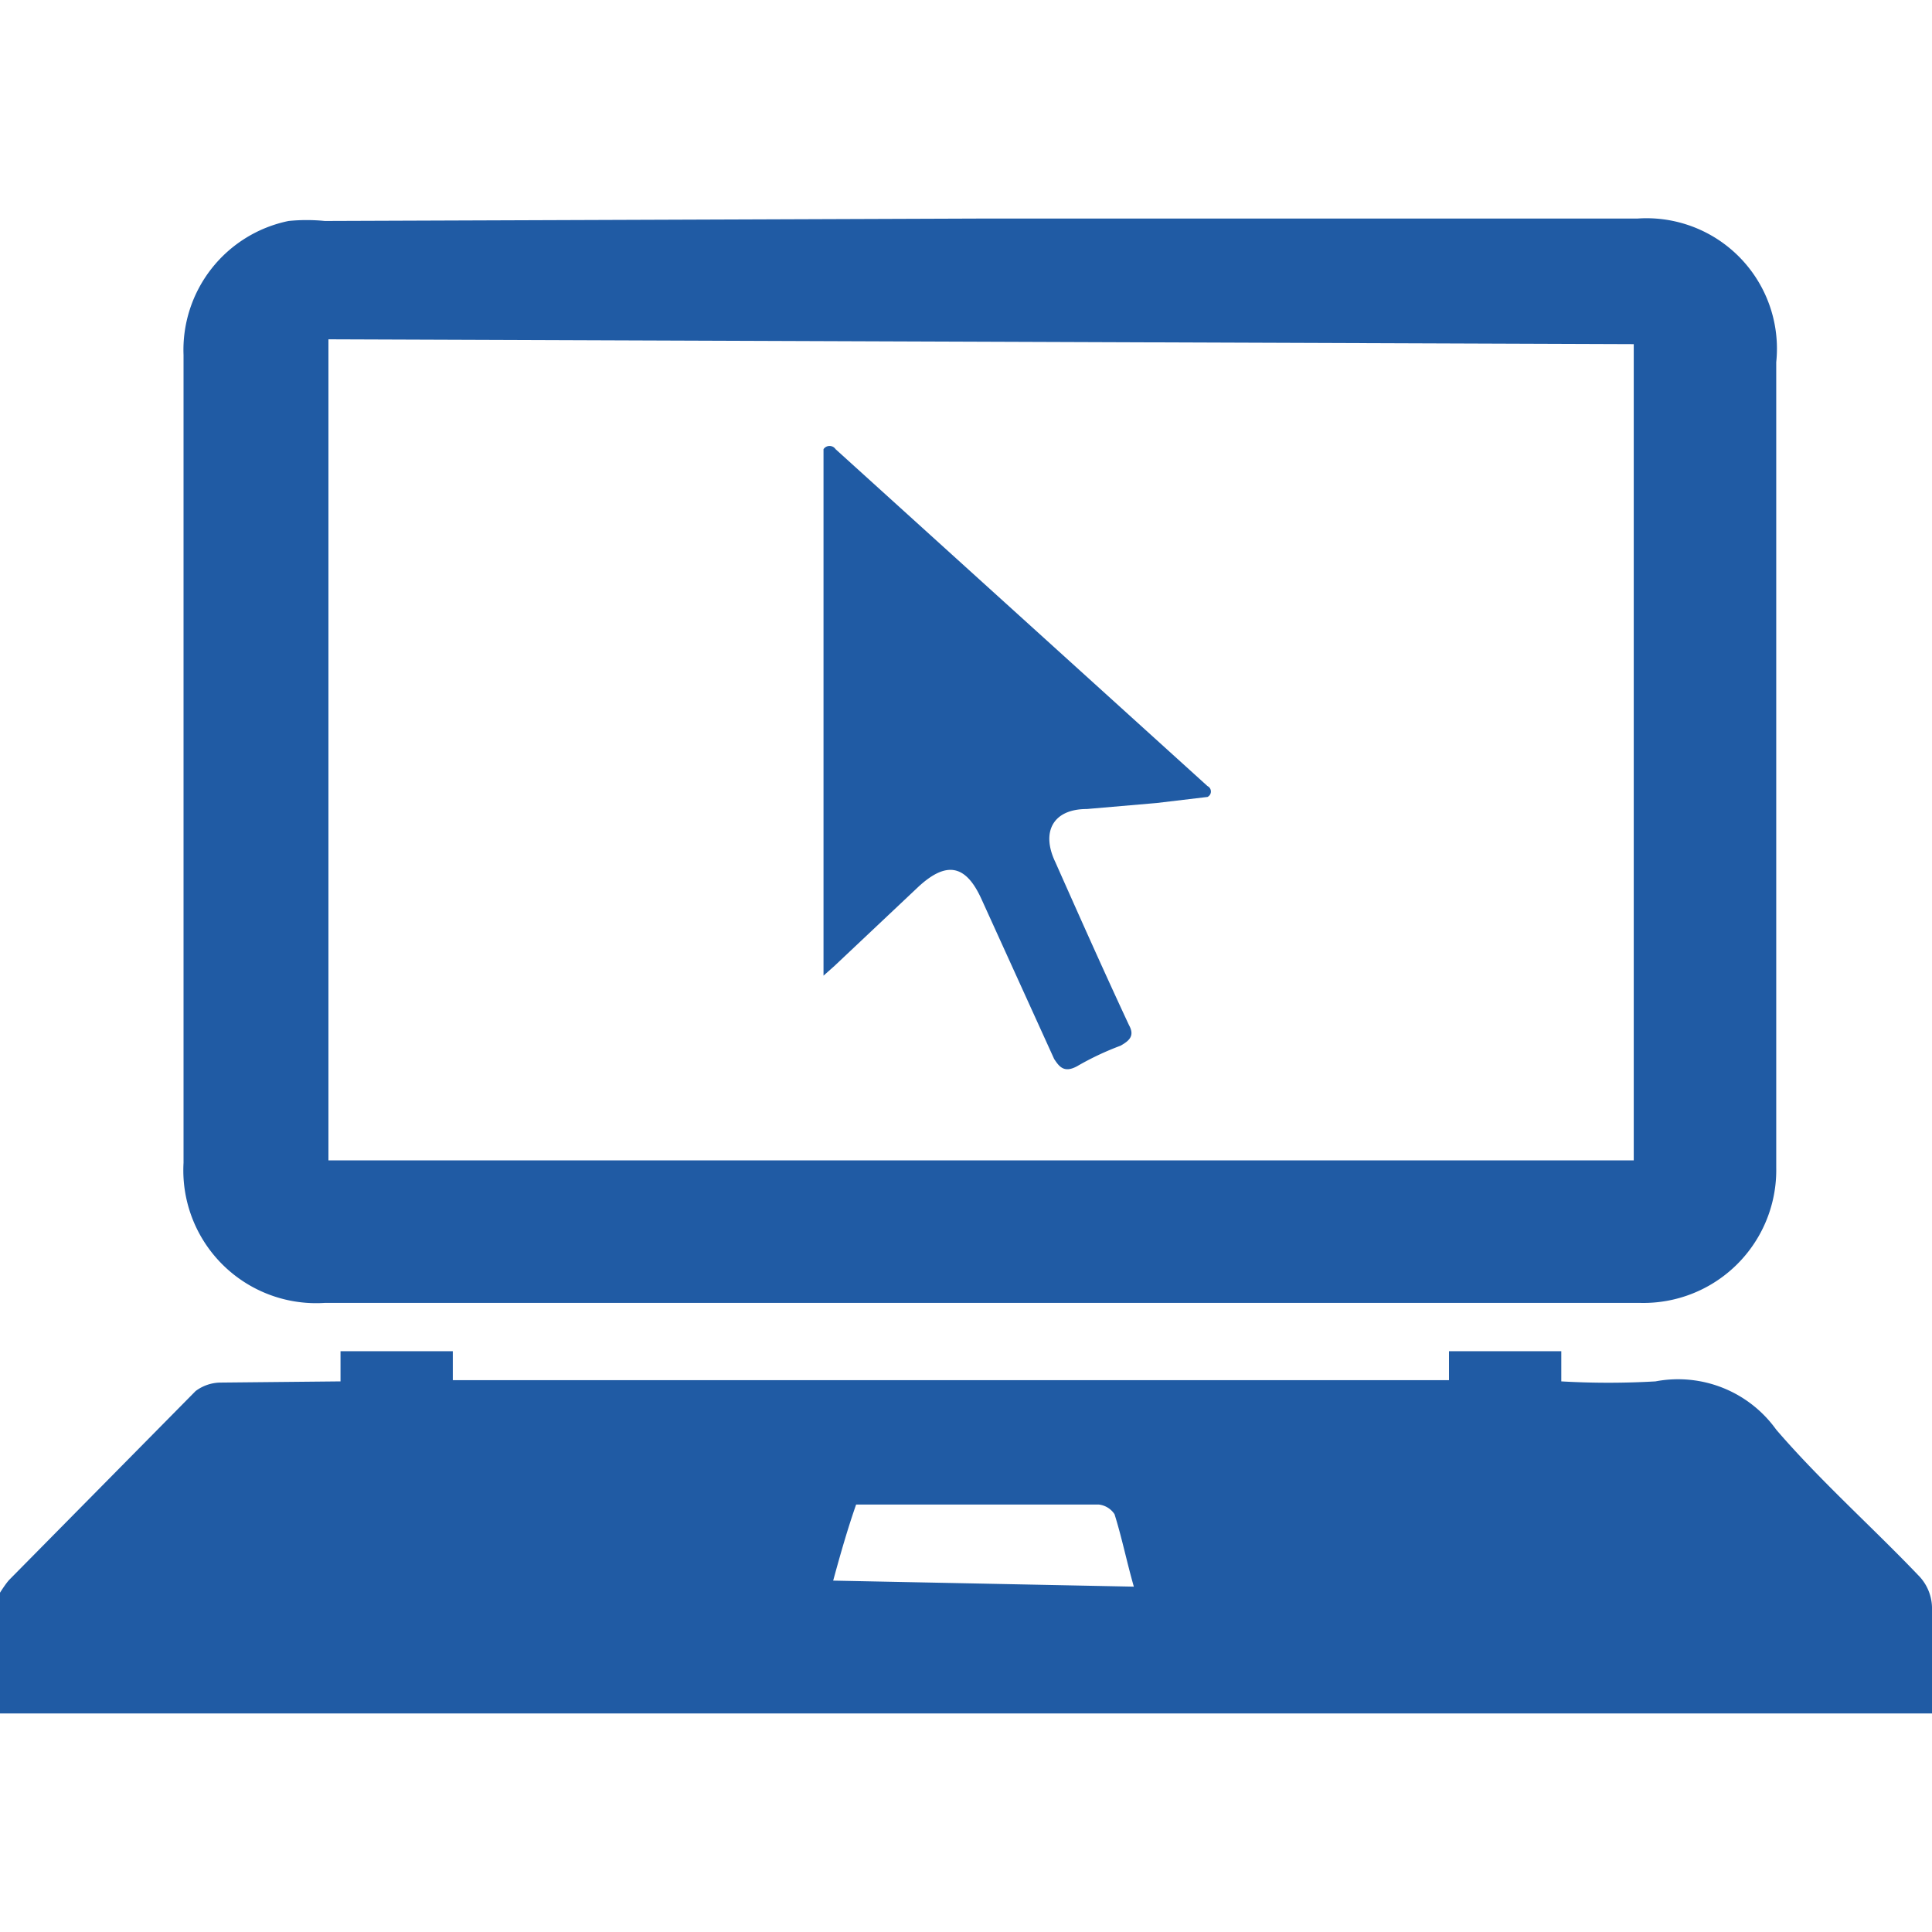
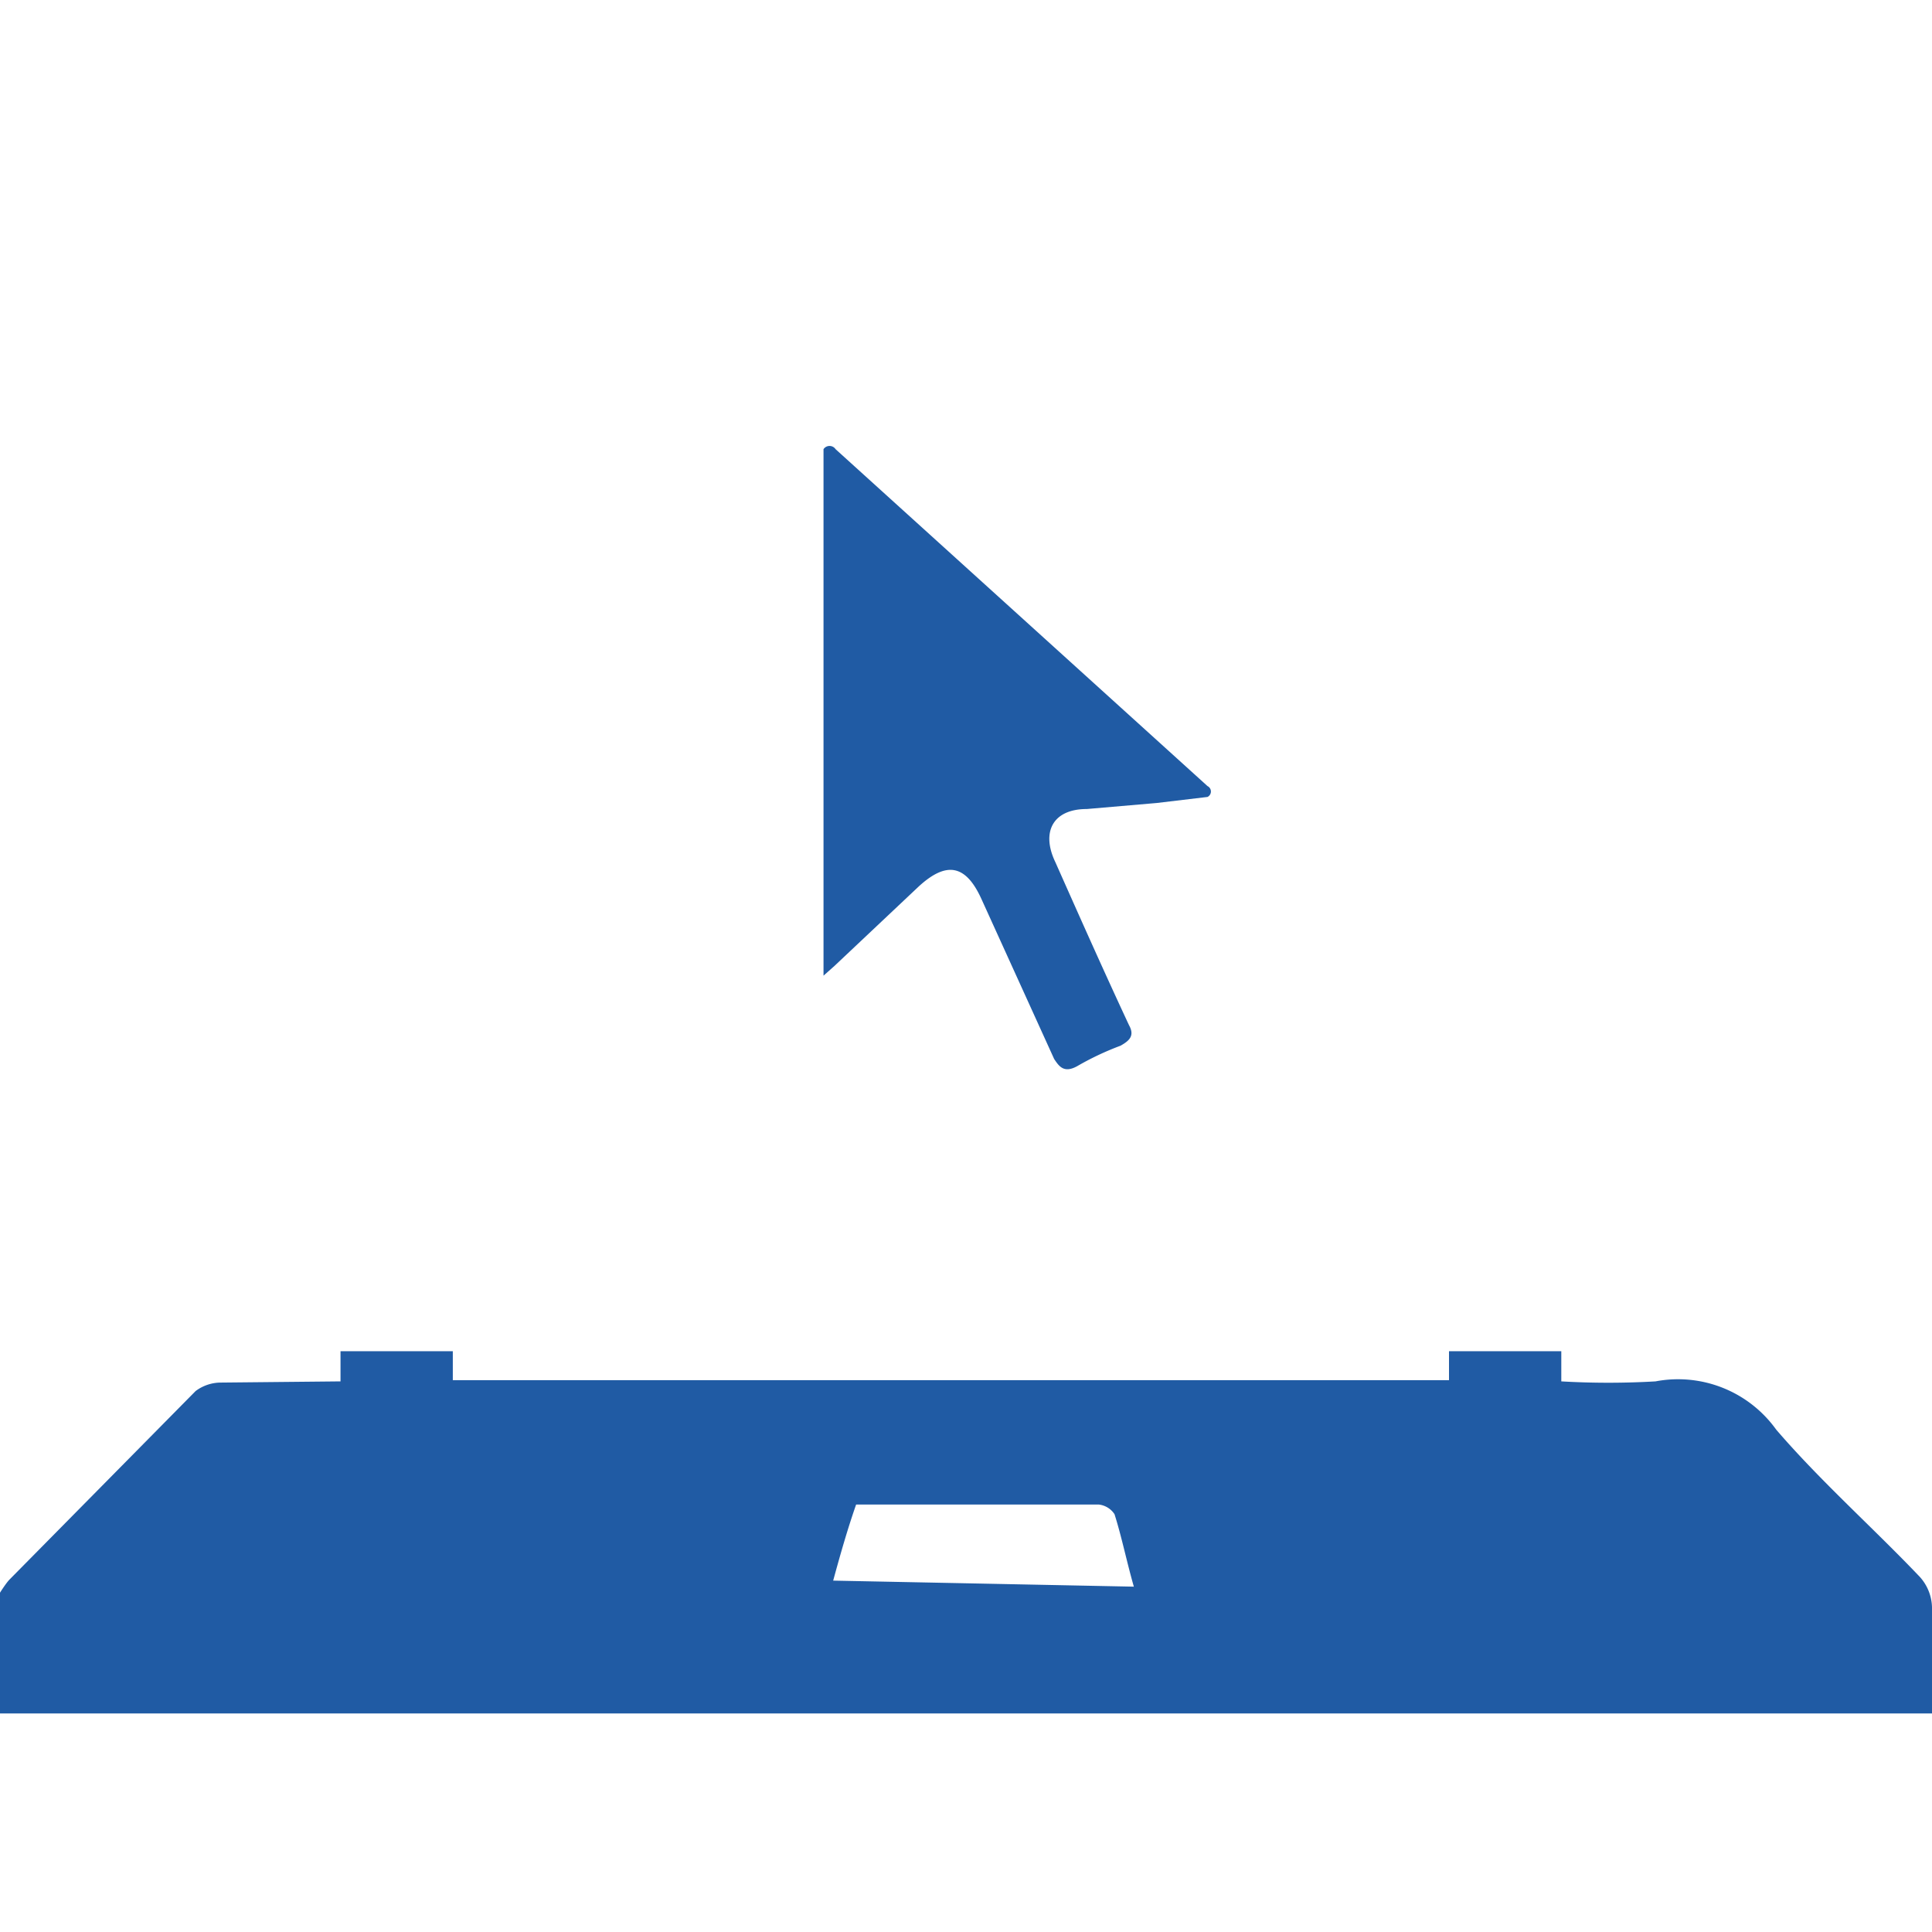
<svg xmlns="http://www.w3.org/2000/svg" id="Camada_1" data-name="Camada 1" viewBox="0 0 16 16">
  <defs>
    <style>.cls-1{fill:none;}.cls-2{clip-path:url(#clip-path);}.cls-3{fill:#205ba4;}.cls-4{clip-path:url(#clip-path-2);}.cls-5{fill:#f8ea51;}.cls-6{clip-path:url(#clip-path-3);}.cls-7{clip-path:url(#clip-path-4);}</style>
    <clipPath id="clip-path">
      <rect class="cls-1" x="604.49" y="-410.01" width="1920" height="520" />
    </clipPath>
    <clipPath id="clip-path-2">
      <rect class="cls-1" x="-1285.51" y="-85.01" width="820.16" height="359.06" />
    </clipPath>
    <clipPath id="clip-path-3">
      <rect class="cls-1" x="-1754.51" y="348.99" width="1920" height="520" />
    </clipPath>
    <clipPath id="clip-path-4">
      <rect class="cls-1" x="622.49" y="205.99" width="1920" height="520" />
    </clipPath>
  </defs>
  <g class="cls-2">
    <path class="cls-3" d="M936.88,320.1c111.32-115.93,447.46-508,404-610.37C1269.39-458.48,86.59-1740.53-52.43-1648.46c-120.45,79.78-131.2,108.42-251.15,266.33C-392.89-1264.55-276.3-1054.07,120.49-521,596.41,118.33,823.83,437.84,936.88,320.1Z" />
  </g>
  <g class="cls-4">
-     <path class="cls-3" d="M-476.49,409.63C-524.24,359.9-668.43,191.72-649.78,147.8c30.66-72.16,538-622.11,597.67-582.61C-.44-400.59,4.17-388.31,55.63-320.57c38.31,50.44-43.16,86.31-213.37,315C-361.89,268.66-428,460.14-476.49,409.63Z" />
    <path class="cls-5" d="M-485,414.33C-532.78,364.6-677,196.42-658.32,152.5c30.65-72.16,538-622.11,597.67-582.62C-9-395.89-4.37-383.61,47.08-315.87c38.31,50.44-43.15,86.3-213.36,315C-370.44,273.35-436.54,464.83-485,414.33Z" />
    <path class="cls-3" d="M-445.31,414.33C-493.06,364.6-637.25,196.42-618.59,152.5c30.65-72.16,538-622.11,597.66-582.62,51.67,34.23,56.28,46.51,107.74,114.25,38.31,50.44-43.16,86.3-213.37,315C-330.71,273.35-396.81,464.83-445.31,414.33Z" />
  </g>
  <g class="cls-6">
    <path class="cls-3" d="M139.41,1351C27.63,1234.56-309.93,840.86-266.25,738.05-194.49,569.12,993.29-718.32,1132.89-625.87c121,80.12,131.75,108.88,252.21,267.45,89.69,118.08-101,202-499.49,737.35C407.69,1021,253,1469.22,139.41,1351Z" />
-     <path class="cls-5" d="M119.41,1362C7.63,1245.56-329.93,851.86-286.25,749.05-214.49,580.12,973.29-707.32,1112.89-614.87c121,80.12,131.75,108.88,252.21,267.45,89.69,118.08-101,202-499.49,737.35C387.69,1032,233,1480.22,119.41,1362Z" />
    <path class="cls-3" d="M212.41,1362C100.63,1245.56-236.93,851.86-193.25,749.05-121.49,580.12,1066.29-707.32,1205.89-614.87c121,80.12,131.75,108.88,252.21,267.45,89.69,118.08-101,202-499.49,737.35C480.69,1032,326,1480.22,212.41,1362Z" />
  </g>
  <g class="cls-7">
    <path class="cls-3" d="M954.88,936.1c111.32-115.93,447.46-508,404-610.37C1287.39,157.52,104.59-1124.53-34.43-1032.46-154.88-952.68-165.63-924-285.58-766.13-374.89-648.55-185-564.94,211.82-31.88,417.84,244.89,514.31,589.66,622.49,764,764.22,992.38,890.77,1002.87,954.88,936.1Z" />
  </g>
-   <path class="cls-3" d="M8.12,1.81h5.44A1.08,1.08,0,0,1,14.71,3V9.67a1.1,1.1,0,0,1-1.13,1.12H2.69A1.1,1.1,0,0,1,1.52,9.63V2.94a1.09,1.09,0,0,1,.87-1.11,1.51,1.51,0,0,1,.3,0Zm-5.4,1V9.61H13.53V2.85Z" />
  <path class="cls-3" d="M2.82,11.44v-.25h.93l0,.24H12v-.24h.93l0,.25a6.77,6.77,0,0,0,.78,0,1,1,0,0,1,1,.4c.37.43.8.81,1.19,1.22a.39.39,0,0,1,.1.25c0,.29,0,.58,0,.88H0v-1s.05-.08.08-.11l1.54-1.56a.35.35,0,0,1,.2-.07Zm6.57,1.7c-.06-.21-.1-.41-.16-.6a.18.18,0,0,0-.13-.08c-.63,0-1.27,0-1.9,0,0,0-.11,0-.11,0-.07.2-.13.41-.19.63Z" />
  <path class="cls-3" d="M10,6.51a.05.05,0,0,1,0,.09l-.42.05L9,6.7c-.28,0-.38.19-.26.44.2.45.4.9.61,1.35.05.09,0,.13-.07.17a2.37,2.37,0,0,0-.36.17c-.11.06-.15,0-.19-.06l-.6-1.32c-.13-.29-.29-.32-.52-.11L6.91,8l-.09.08h0c0-1.45,0-2.9,0-4.36a.06.06,0,0,1,.1,0Z" />
</svg>